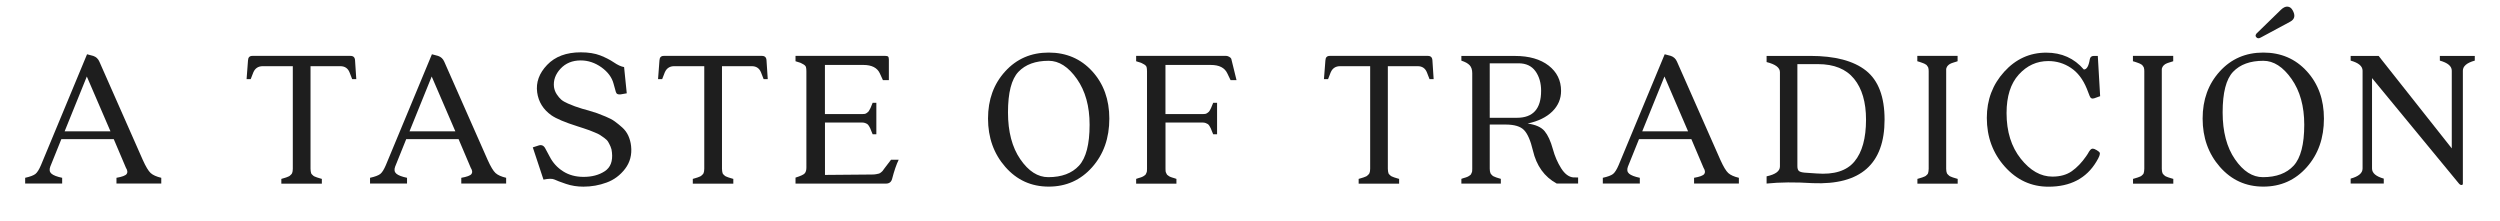
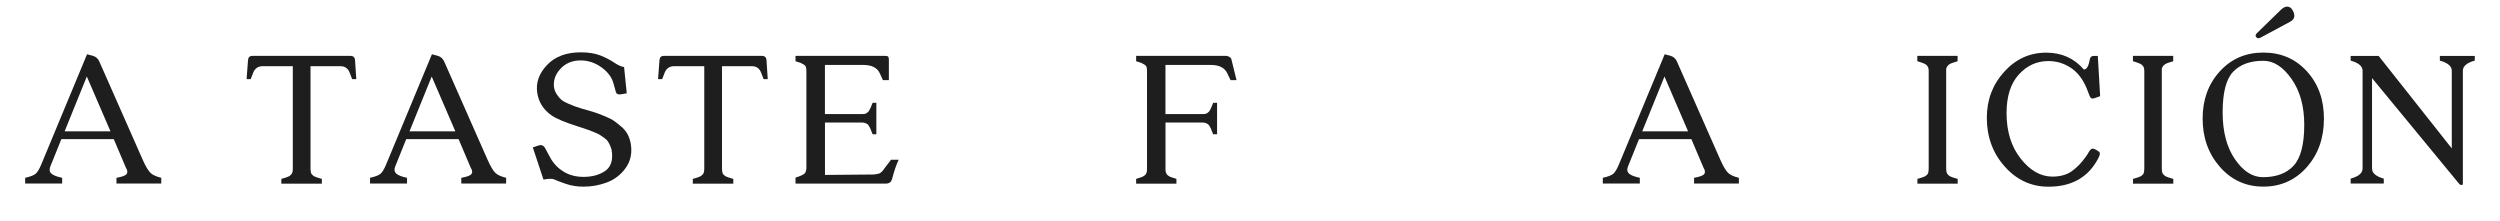
<svg xmlns="http://www.w3.org/2000/svg" version="1.1" id="Layer_1" x="0px" y="0px" viewBox="0 0 547.38 48.3" style="enable-background:new 0 0 547.38 48.3;" xml:space="preserve">
  <style type="text/css">
	.st0{fill:#1E1E1E;}
</style>
  <title>A_taste_of_tradicion</title>
  <g>
    <path class="st0" d="M21.76,13.5l9.5,21.51c0.66,1.47,1.24,2.43,1.73,2.88c0.5,0.45,1.27,0.79,2.32,1.04v1.26h-9.81v-1.26   c1.23-0.21,1.97-0.49,2.23-0.83c0.25-0.34,0.2-0.8-0.16-1.37l-2.66-6.26H13.43L11,36.5c-0.24,0.66-0.15,1.17,0.27,1.53   c0.42,0.36,1.2,0.66,2.34,0.9v1.26h-8.1v-1.26c1.08-0.24,1.82-0.52,2.23-0.83c0.41-0.32,0.82-0.97,1.24-1.96l10.08-24.26l1.35,0.36   C21.04,12.45,21.49,12.87,21.76,13.5z M14.15,28.76h10.04l-5.18-12.01L14.15,28.76z" />
    <path class="st0" d="M77.74,13.23l0.27,4.1h-0.9l-0.58-1.49c-0.36-0.9-1.04-1.35-2.02-1.35h-6.52v22.46c0,0.21,0.01,0.39,0.04,0.54   c0.03,0.15,0.06,0.29,0.09,0.41c0.03,0.12,0.1,0.23,0.23,0.34c0.12,0.11,0.21,0.19,0.27,0.25c0.06,0.06,0.19,0.13,0.38,0.2   c0.19,0.08,0.33,0.13,0.41,0.16c0.07,0.03,0.25,0.08,0.52,0.16s0.45,0.13,0.54,0.16v1.04h-8.87v-1.04   c0.09-0.03,0.27-0.08,0.54-0.16s0.44-0.13,0.52-0.16c0.07-0.03,0.21-0.08,0.4-0.16c0.19-0.07,0.32-0.14,0.38-0.2   c0.06-0.06,0.15-0.14,0.27-0.25c0.12-0.1,0.2-0.22,0.25-0.34c0.05-0.12,0.08-0.25,0.11-0.41c0.03-0.15,0.04-0.33,0.04-0.54V14.49   h-6.57c-0.99,0-1.68,0.45-2.07,1.35l-0.58,1.49h-0.9l0.31-4.1c0.03-0.66,0.34-0.99,0.94-0.99h21.51   C77.38,12.24,77.71,12.57,77.74,13.23z" />
    <path class="st0" d="M97.27,13.5l9.5,21.51c0.66,1.47,1.24,2.43,1.73,2.88c0.5,0.45,1.27,0.79,2.32,1.04v1.26H101v-1.26   c1.23-0.21,1.97-0.49,2.23-0.83c0.25-0.34,0.2-0.8-0.16-1.37l-2.66-6.26H88.94l-2.43,6.03c-0.24,0.66-0.15,1.17,0.27,1.53   c0.42,0.36,1.2,0.66,2.34,0.9v1.26h-8.1v-1.26c1.08-0.24,1.82-0.52,2.23-0.83c0.41-0.32,0.82-0.97,1.24-1.96l10.08-24.26l1.35,0.36   C96.55,12.45,97,12.87,97.27,13.5z M89.66,28.76H99.7l-5.18-12.01L89.66,28.76z" />
    <path class="st0" d="M137.23,20.43l-1.31,0.23c-0.6,0.09-0.96-0.09-1.08-0.54l-0.5-1.8c-0.36-1.38-1.25-2.57-2.65-3.58   c-1.41-1-2.92-1.51-4.54-1.51c-1.83,0-3.31,0.61-4.43,1.82c-1.12,1.21-1.6,2.56-1.42,4.03c0.09,0.57,0.29,1.1,0.61,1.58   s0.64,0.86,0.97,1.15c0.33,0.29,0.82,0.57,1.48,0.86c0.66,0.29,1.16,0.49,1.51,0.61c0.34,0.12,0.89,0.3,1.64,0.54   c0.12,0.03,0.58,0.16,1.37,0.38c0.79,0.23,1.41,0.42,1.85,0.58c0.43,0.17,1.06,0.41,1.87,0.74s1.48,0.68,2,1.06   s1.07,0.82,1.64,1.33c0.57,0.51,1.01,1.11,1.33,1.8c0.31,0.69,0.52,1.44,0.61,2.25c0.21,1.92-0.23,3.58-1.31,5   c-1.08,1.41-2.43,2.42-4.05,3.01c-1.62,0.6-3.32,0.9-5.08,0.9c-1.35,0-2.63-0.2-3.83-0.61c-1.2-0.41-2.03-0.72-2.5-0.95   c-0.47-0.22-1.27-0.22-2.41,0.02l-2.34-7.06l1.26-0.41c0.63-0.21,1.11-0.01,1.44,0.58c0.63,1.17,0.96,1.79,0.99,1.84   c0.69,1.35,1.67,2.43,2.95,3.24c1.27,0.81,2.77,1.21,4.48,1.21c1.83,0,3.38-0.41,4.64-1.24c1.26-0.83,1.78-2.2,1.57-4.12   c-0.03-0.45-0.13-0.88-0.31-1.28c-0.18-0.4-0.35-0.75-0.52-1.03c-0.17-0.29-0.45-0.57-0.85-0.86c-0.4-0.29-0.72-0.5-0.94-0.65   c-0.23-0.15-0.62-0.34-1.17-0.56c-0.56-0.23-0.95-0.38-1.17-0.47c-0.23-0.09-0.66-0.24-1.31-0.45c-0.65-0.21-1.06-0.34-1.24-0.4   c-2.76-0.87-4.68-1.68-5.76-2.43c-1.77-1.26-2.81-2.92-3.1-5c-0.3-2.19,0.43-4.2,2.18-6.03c1.75-1.83,4.21-2.75,7.36-2.75   c1.68,0,3.1,0.23,4.25,0.67c1.15,0.45,2.15,0.96,2.99,1.53c0.84,0.57,1.59,0.92,2.25,1.03L137.23,20.43z" />
    <path class="st0" d="M167.83,13.23l0.27,4.1h-0.9l-0.58-1.49c-0.36-0.9-1.04-1.35-2.02-1.35h-6.52v22.46   c0,0.21,0.01,0.39,0.04,0.54c0.03,0.15,0.06,0.29,0.09,0.41c0.03,0.12,0.1,0.23,0.23,0.34c0.12,0.11,0.21,0.19,0.27,0.25   c0.06,0.06,0.19,0.13,0.38,0.2c0.19,0.08,0.33,0.13,0.41,0.16c0.07,0.03,0.25,0.08,0.52,0.16s0.45,0.13,0.54,0.16v1.04h-8.87v-1.04   c0.09-0.03,0.27-0.08,0.54-0.16s0.44-0.13,0.52-0.16c0.07-0.03,0.21-0.08,0.4-0.16c0.19-0.07,0.32-0.14,0.38-0.2   c0.06-0.06,0.15-0.14,0.27-0.25c0.12-0.1,0.2-0.22,0.25-0.34c0.05-0.12,0.08-0.25,0.11-0.41c0.03-0.15,0.04-0.33,0.04-0.54V14.49   h-6.57c-0.99,0-1.68,0.45-2.07,1.35l-0.58,1.49h-0.9l0.31-4.1c0.03-0.66,0.34-0.99,0.94-0.99h21.51   C167.47,12.24,167.8,12.57,167.83,13.23z" />
    <path class="st0" d="M195.1,34.97h1.67c-0.51,1.05-0.99,2.45-1.44,4.19c-0.18,0.69-0.63,1.04-1.35,1.04h-19.8v-1.31   c1.14-0.36,1.81-0.67,2.02-0.94c0.24-0.27,0.36-0.69,0.36-1.26V15.62c0-0.39-0.03-0.7-0.09-0.92c-0.06-0.22-0.25-0.43-0.56-0.61   c-0.31-0.18-0.53-0.29-0.65-0.34c-0.12-0.04-0.48-0.16-1.08-0.34v-1.17h19.67c0.3,0,0.5,0.05,0.61,0.16   c0.1,0.11,0.16,0.32,0.16,0.65v4.5h-1.3l-0.68-1.49c-0.57-1.23-1.77-1.84-3.6-1.84h-8.42v10.76h8.15c0.21,0,0.4-0.01,0.56-0.04   c0.16-0.03,0.32-0.1,0.45-0.2c0.14-0.1,0.24-0.19,0.31-0.25c0.07-0.06,0.17-0.2,0.29-0.43c0.12-0.22,0.19-0.37,0.23-0.43   c0.03-0.06,0.1-0.25,0.23-0.56c0.12-0.31,0.19-0.5,0.23-0.56h0.81v6.89h-0.81c-0.06-0.12-0.15-0.34-0.27-0.65   c-0.12-0.31-0.2-0.52-0.25-0.63c-0.04-0.1-0.14-0.27-0.27-0.5c-0.14-0.22-0.26-0.37-0.38-0.45c-0.12-0.08-0.28-0.15-0.47-0.23   c-0.2-0.07-0.41-0.11-0.65-0.11h-8.15V38.3l10.31-0.09c0.33,0,0.62-0.02,0.88-0.07s0.46-0.09,0.61-0.13   c0.15-0.04,0.31-0.13,0.47-0.27c0.16-0.13,0.28-0.24,0.34-0.31c0.06-0.07,0.17-0.23,0.34-0.47c0.16-0.24,0.29-0.41,0.38-0.5   L195.1,34.97z" />
-     <path class="st0" d="M242.89,25.97c0,4.26-1.25,7.81-3.76,10.64c-2.51,2.83-5.68,4.25-9.52,4.25c-3.81,0-6.98-1.44-9.5-4.32   s-3.78-6.4-3.78-10.58c0-4.14,1.25-7.58,3.76-10.33c2.5-2.75,5.68-4.12,9.52-4.12c3.87,0,7.05,1.37,9.54,4.1   C241.64,18.35,242.89,21.8,242.89,25.97z M229.52,38.79c2.94,0,5.18-0.84,6.73-2.52c1.54-1.68,2.32-4.67,2.32-8.96   c0-4.05-0.93-7.4-2.79-10.04c-1.86-2.64-3.92-3.96-6.17-3.96c-2.88,0-5.08,0.8-6.62,2.41c-1.53,1.61-2.29,4.57-2.29,8.89   c0,4.23,0.9,7.65,2.7,10.26C225.2,37.49,227.24,38.79,229.52,38.79z" />
    <path class="st0" d="M270.74,17.55h-1.3l-0.72-1.49c-0.57-1.23-1.77-1.84-3.6-1.84h-9.94v10.76h8.15c0.21,0,0.4-0.01,0.56-0.04   c0.16-0.03,0.31-0.1,0.45-0.2c0.14-0.1,0.24-0.19,0.32-0.25c0.07-0.06,0.17-0.2,0.29-0.43c0.12-0.22,0.19-0.37,0.22-0.43   c0.03-0.06,0.1-0.25,0.23-0.56c0.12-0.31,0.19-0.5,0.23-0.56h0.85v6.89h-0.85c-0.06-0.12-0.15-0.34-0.27-0.65   c-0.12-0.31-0.2-0.52-0.25-0.63c-0.04-0.1-0.13-0.27-0.27-0.5c-0.13-0.22-0.26-0.37-0.38-0.45c-0.12-0.08-0.28-0.15-0.47-0.23   c-0.2-0.07-0.41-0.11-0.65-0.11h-8.15v10.13c0,0.18,0.01,0.35,0.02,0.5c0.01,0.15,0.05,0.28,0.11,0.38s0.1,0.2,0.14,0.29   c0.03,0.09,0.1,0.17,0.23,0.25c0.12,0.08,0.2,0.13,0.25,0.18c0.04,0.04,0.16,0.11,0.34,0.18c0.18,0.08,0.3,0.12,0.36,0.13   c0.06,0.02,0.22,0.06,0.47,0.14c0.25,0.08,0.41,0.13,0.47,0.16v1.04h-8.82v-1.04c0.06-0.03,0.22-0.08,0.47-0.16   c0.25-0.08,0.41-0.12,0.47-0.14c0.06-0.01,0.18-0.06,0.36-0.13c0.18-0.07,0.29-0.13,0.34-0.18s0.13-0.1,0.25-0.18   c0.12-0.08,0.19-0.16,0.23-0.25c0.03-0.09,0.07-0.19,0.13-0.29c0.06-0.11,0.1-0.23,0.11-0.38c0.02-0.15,0.02-0.32,0.02-0.5V15.62   c0-0.39-0.03-0.7-0.09-0.92c-0.06-0.22-0.25-0.43-0.56-0.61c-0.31-0.18-0.53-0.29-0.65-0.34c-0.12-0.04-0.48-0.16-1.08-0.34v-1.17   h19.75c0.18,0,0.39,0.07,0.63,0.2c0.24,0.14,0.39,0.28,0.45,0.43L270.74,17.55z" />
-     <path class="st0" d="M313.63,13.23l0.27,4.1H313l-0.58-1.49c-0.36-0.9-1.04-1.35-2.03-1.35h-6.52v22.46c0,0.21,0.01,0.39,0.04,0.54   c0.03,0.15,0.06,0.29,0.09,0.41c0.03,0.12,0.1,0.23,0.23,0.34c0.12,0.11,0.21,0.19,0.27,0.25c0.06,0.06,0.19,0.13,0.38,0.2   c0.19,0.08,0.33,0.13,0.4,0.16c0.08,0.03,0.25,0.08,0.52,0.16c0.27,0.08,0.45,0.13,0.54,0.16v1.04h-8.86v-1.04   c0.09-0.03,0.27-0.08,0.54-0.16c0.27-0.08,0.44-0.13,0.52-0.16c0.08-0.03,0.21-0.08,0.41-0.16c0.2-0.07,0.32-0.14,0.38-0.2   c0.06-0.06,0.15-0.14,0.27-0.25c0.12-0.1,0.2-0.22,0.25-0.34s0.08-0.25,0.11-0.41c0.03-0.15,0.04-0.33,0.04-0.54V14.49h-6.57   c-0.99,0-1.68,0.45-2.07,1.35l-0.58,1.49h-0.9l0.32-4.1c0.03-0.66,0.34-0.99,0.94-0.99h21.51   C313.27,12.24,313.6,12.57,313.63,13.23z" />
-     <path class="st0" d="M345.53,38.84v1.35h-4.68c-2.7-1.47-4.44-3.88-5.22-7.25c-0.51-2.16-1.16-3.65-1.94-4.46s-2.13-1.21-4.05-1.21   h-3.46v9.67c0,0.21,0.01,0.39,0.04,0.54c0.03,0.15,0.07,0.29,0.11,0.41s0.12,0.23,0.23,0.34c0.1,0.11,0.19,0.19,0.25,0.25   c0.06,0.06,0.19,0.13,0.38,0.2c0.19,0.08,0.32,0.13,0.38,0.16c0.06,0.03,0.23,0.08,0.5,0.16c0.27,0.08,0.45,0.13,0.54,0.16v1.04   h-8.64v-1.04c0.06-0.03,0.22-0.08,0.47-0.16c0.25-0.08,0.41-0.12,0.47-0.14c0.06-0.01,0.18-0.06,0.36-0.13   c0.18-0.07,0.29-0.13,0.34-0.18s0.13-0.1,0.25-0.18s0.2-0.16,0.23-0.25c0.03-0.09,0.07-0.19,0.13-0.29   c0.06-0.11,0.1-0.23,0.11-0.38c0.01-0.15,0.02-0.32,0.02-0.5V16.02c0-0.75-0.19-1.33-0.56-1.73c-0.38-0.41-0.98-0.74-1.82-1.01   v-1.03h11.75c3.09,0,5.54,0.71,7.36,2.11c1.81,1.41,2.72,3.26,2.72,5.54c0,1.74-0.64,3.24-1.91,4.5c-1.28,1.26-3.08,2.14-5.42,2.65   c1.77,0.24,3.01,0.8,3.73,1.67c0.72,0.87,1.32,2.18,1.8,3.92c0.42,1.56,1.03,2.96,1.82,4.21c0.79,1.25,1.69,1.91,2.68,2H345.53z    M326.18,25.79h5.94c3.54,0,5.31-1.96,5.31-5.9c0-1.71-0.41-3.14-1.24-4.3c-0.83-1.15-2.06-1.73-3.71-1.73h-6.3V25.79z" />
    <path class="st0" d="M367.18,13.5l9.5,21.51c0.66,1.47,1.24,2.43,1.73,2.88c0.5,0.45,1.27,0.79,2.32,1.04v1.26h-9.81v-1.26   c1.23-0.21,1.97-0.49,2.23-0.83c0.25-0.34,0.2-0.8-0.16-1.37l-2.66-6.26h-11.47l-2.43,6.03c-0.24,0.66-0.15,1.17,0.27,1.53   c0.42,0.36,1.2,0.66,2.34,0.9v1.26h-8.1v-1.26c1.08-0.24,1.82-0.52,2.23-0.83c0.4-0.32,0.82-0.97,1.24-1.96l10.08-24.26l1.35,0.36   C366.46,12.45,366.91,12.87,367.18,13.5z M359.57,28.76h10.04l-5.17-12.01L359.57,28.76z" />
-     <path class="st0" d="M386.8,12.24h9.54c5.43,0,9.5,1.07,12.22,3.22c2.71,2.15,4.07,5.72,4.07,10.73c0,9.72-5.25,14.36-15.75,13.91   c-3.84-0.24-7.2-0.21-10.08,0.09v-1.58c1.95-0.42,2.92-1.14,2.92-2.16V15.8c0-0.99-0.97-1.72-2.92-2.21V12.24z M395.12,37.8   l2.61,0.18c3.84,0.3,6.61-0.57,8.3-2.61c1.7-2.04,2.54-5.1,2.54-9.18c0-3.81-0.87-6.79-2.61-8.93c-1.74-2.14-4.38-3.22-7.92-3.22   h-4.5v22.32c0,0.51,0.1,0.86,0.32,1.06C394.07,37.62,394.49,37.74,395.12,37.8z" />
    <path class="st0" d="M426.12,15.62v21.33c0,0.21,0.02,0.39,0.04,0.54c0.03,0.15,0.07,0.29,0.11,0.41s0.13,0.23,0.25,0.34   c0.12,0.11,0.21,0.19,0.27,0.25c0.06,0.06,0.19,0.13,0.38,0.2c0.2,0.08,0.33,0.13,0.41,0.16c0.07,0.03,0.25,0.08,0.52,0.16   c0.27,0.08,0.45,0.13,0.54,0.16v1.04h-8.82v-1.04c0.09-0.03,0.27-0.08,0.54-0.16c0.27-0.08,0.44-0.13,0.52-0.16   c0.07-0.03,0.21-0.08,0.41-0.16c0.19-0.07,0.32-0.14,0.38-0.2c0.06-0.06,0.15-0.14,0.27-0.25c0.12-0.1,0.19-0.22,0.22-0.34   s0.06-0.25,0.09-0.41c0.03-0.15,0.04-0.33,0.04-0.54V15.62c0-0.15-0.01-0.29-0.02-0.43c-0.02-0.13-0.04-0.25-0.07-0.36   c-0.03-0.1-0.08-0.2-0.16-0.29c-0.08-0.09-0.13-0.16-0.16-0.23c-0.03-0.06-0.11-0.13-0.25-0.2c-0.13-0.07-0.22-0.13-0.27-0.16   c-0.04-0.03-0.16-0.07-0.34-0.14c-0.18-0.06-0.3-0.1-0.36-0.13c-0.06-0.03-0.2-0.07-0.41-0.14c-0.21-0.06-0.36-0.1-0.45-0.13v-1.17   h8.82v1.17c-0.09,0.03-0.25,0.08-0.5,0.16c-0.24,0.08-0.39,0.12-0.45,0.14c-0.06,0.02-0.19,0.06-0.38,0.13   c-0.2,0.08-0.32,0.14-0.38,0.18c-0.06,0.04-0.15,0.11-0.27,0.2c-0.12,0.09-0.2,0.17-0.25,0.25c-0.04,0.08-0.1,0.17-0.16,0.29   c-0.06,0.12-0.1,0.25-0.11,0.38C426.13,15.28,426.12,15.44,426.12,15.62z" />
    <path class="st0" d="M459.83,21.06l-1.26,0.45c-0.51,0.18-0.85,0.02-1.04-0.5c-0.06-0.18-0.27-0.72-0.63-1.62   c-0.84-2.04-2-3.56-3.49-4.54c-1.49-0.99-3.13-1.48-4.93-1.48c-2.52,0-4.67,0.98-6.46,2.95c-1.79,1.97-2.68,4.78-2.68,8.44   c0,4.05,1.04,7.38,3.11,9.99c2.07,2.61,4.38,3.92,6.93,3.92c1.71,0,3.13-0.4,4.25-1.19s2.17-1.88,3.13-3.26   c0.12-0.15,0.24-0.33,0.36-0.54c0.12-0.21,0.21-0.37,0.27-0.47c0.06-0.1,0.14-0.22,0.25-0.34c0.1-0.12,0.2-0.2,0.29-0.25   s0.19-0.07,0.32-0.07c0.18,0,0.45,0.11,0.81,0.32s0.58,0.39,0.67,0.54c0.15,0.3-0.09,0.96-0.72,1.98   c-2.19,3.66-5.69,5.49-10.49,5.49c-3.75,0-6.94-1.46-9.56-4.39s-3.94-6.49-3.94-10.69c0-3.93,1.27-7.29,3.8-10.08   s5.6-4.19,9.2-4.19c3.39,0,6.13,1.23,8.24,3.69c0.63,0,1.06-0.73,1.3-2.21c0.09-0.51,0.38-0.76,0.86-0.76h0.9L459.83,21.06z" />
    <path class="st0" d="M473.33,15.62v21.33c0,0.21,0.02,0.39,0.04,0.54c0.03,0.15,0.07,0.29,0.11,0.41s0.13,0.23,0.25,0.34   c0.12,0.11,0.21,0.19,0.27,0.25c0.06,0.06,0.19,0.13,0.38,0.2c0.2,0.08,0.33,0.13,0.41,0.16c0.07,0.03,0.25,0.08,0.52,0.16   c0.27,0.08,0.45,0.13,0.54,0.16v1.04h-8.82v-1.04c0.09-0.03,0.27-0.08,0.54-0.16c0.27-0.08,0.44-0.13,0.52-0.16   c0.07-0.03,0.21-0.08,0.41-0.16c0.19-0.07,0.32-0.14,0.38-0.2c0.06-0.06,0.15-0.14,0.27-0.25c0.12-0.1,0.19-0.22,0.22-0.34   s0.06-0.25,0.09-0.41c0.03-0.15,0.04-0.33,0.04-0.54V15.62c0-0.15-0.01-0.29-0.02-0.43c-0.02-0.13-0.04-0.25-0.07-0.36   c-0.03-0.1-0.08-0.2-0.16-0.29c-0.08-0.09-0.13-0.16-0.16-0.23c-0.03-0.06-0.11-0.13-0.25-0.2c-0.13-0.07-0.22-0.13-0.27-0.16   c-0.04-0.03-0.16-0.07-0.34-0.14c-0.18-0.06-0.3-0.1-0.36-0.13c-0.06-0.03-0.2-0.07-0.41-0.14c-0.21-0.06-0.36-0.1-0.45-0.13v-1.17   h8.82v1.17c-0.09,0.03-0.25,0.08-0.5,0.16c-0.24,0.08-0.39,0.12-0.45,0.14c-0.06,0.02-0.19,0.06-0.38,0.13   c-0.2,0.08-0.32,0.14-0.38,0.18c-0.06,0.04-0.15,0.11-0.27,0.2c-0.12,0.09-0.2,0.17-0.25,0.25c-0.04,0.08-0.1,0.17-0.16,0.29   c-0.06,0.12-0.1,0.25-0.11,0.38C473.34,15.28,473.33,15.44,473.33,15.62z" />
    <path class="st0" d="M508.83,25.97c0,4.26-1.25,7.81-3.76,10.64s-5.68,4.25-9.52,4.25c-3.81,0-6.97-1.44-9.5-4.32   c-2.52-2.88-3.78-6.4-3.78-10.58c0-4.14,1.25-7.58,3.76-10.33c2.5-2.75,5.68-4.12,9.52-4.12c3.87,0,7.05,1.37,9.54,4.1   C507.59,18.35,508.83,21.8,508.83,25.97z M495.47,38.79c2.94,0,5.18-0.84,6.73-2.52c1.54-1.68,2.32-4.67,2.32-8.96   c0-4.05-0.93-7.4-2.79-10.04c-1.86-2.64-3.92-3.96-6.17-3.96c-2.88,0-5.08,0.8-6.62,2.41c-1.53,1.61-2.29,4.57-2.29,8.89   c0,4.23,0.9,7.65,2.7,10.26C491.15,37.49,493.19,38.79,495.47,38.79z M499.43,2.12l-5.08,4.95c-0.48,0.39-0.6,0.74-0.36,1.04   c0.24,0.33,0.58,0.36,1.04,0.09l6.43-3.46c0.99-0.54,1.16-1.38,0.5-2.52c-0.27-0.48-0.63-0.73-1.08-0.77   C500.42,1.41,499.94,1.64,499.43,2.12z" />
    <path class="st0" d="M541.86,12.24v1.03c-1.74,0.48-2.61,1.22-2.61,2.21v24.71c0,0.15-0.04,0.25-0.14,0.29   c-0.09,0.04-0.2,0.04-0.34,0c-0.13-0.05-0.26-0.14-0.38-0.29L519.36,17.1v19.8c0,0.99,0.86,1.73,2.57,2.21v1.08h-7.25v-1.08   c1.74-0.48,2.61-1.21,2.61-2.21V15.48c0-0.99-0.87-1.72-2.61-2.21v-1.03h6.12l16.02,20.25V15.48c0-0.99-0.87-1.72-2.61-2.21v-1.03   H541.86z" />
  </g>
</svg>